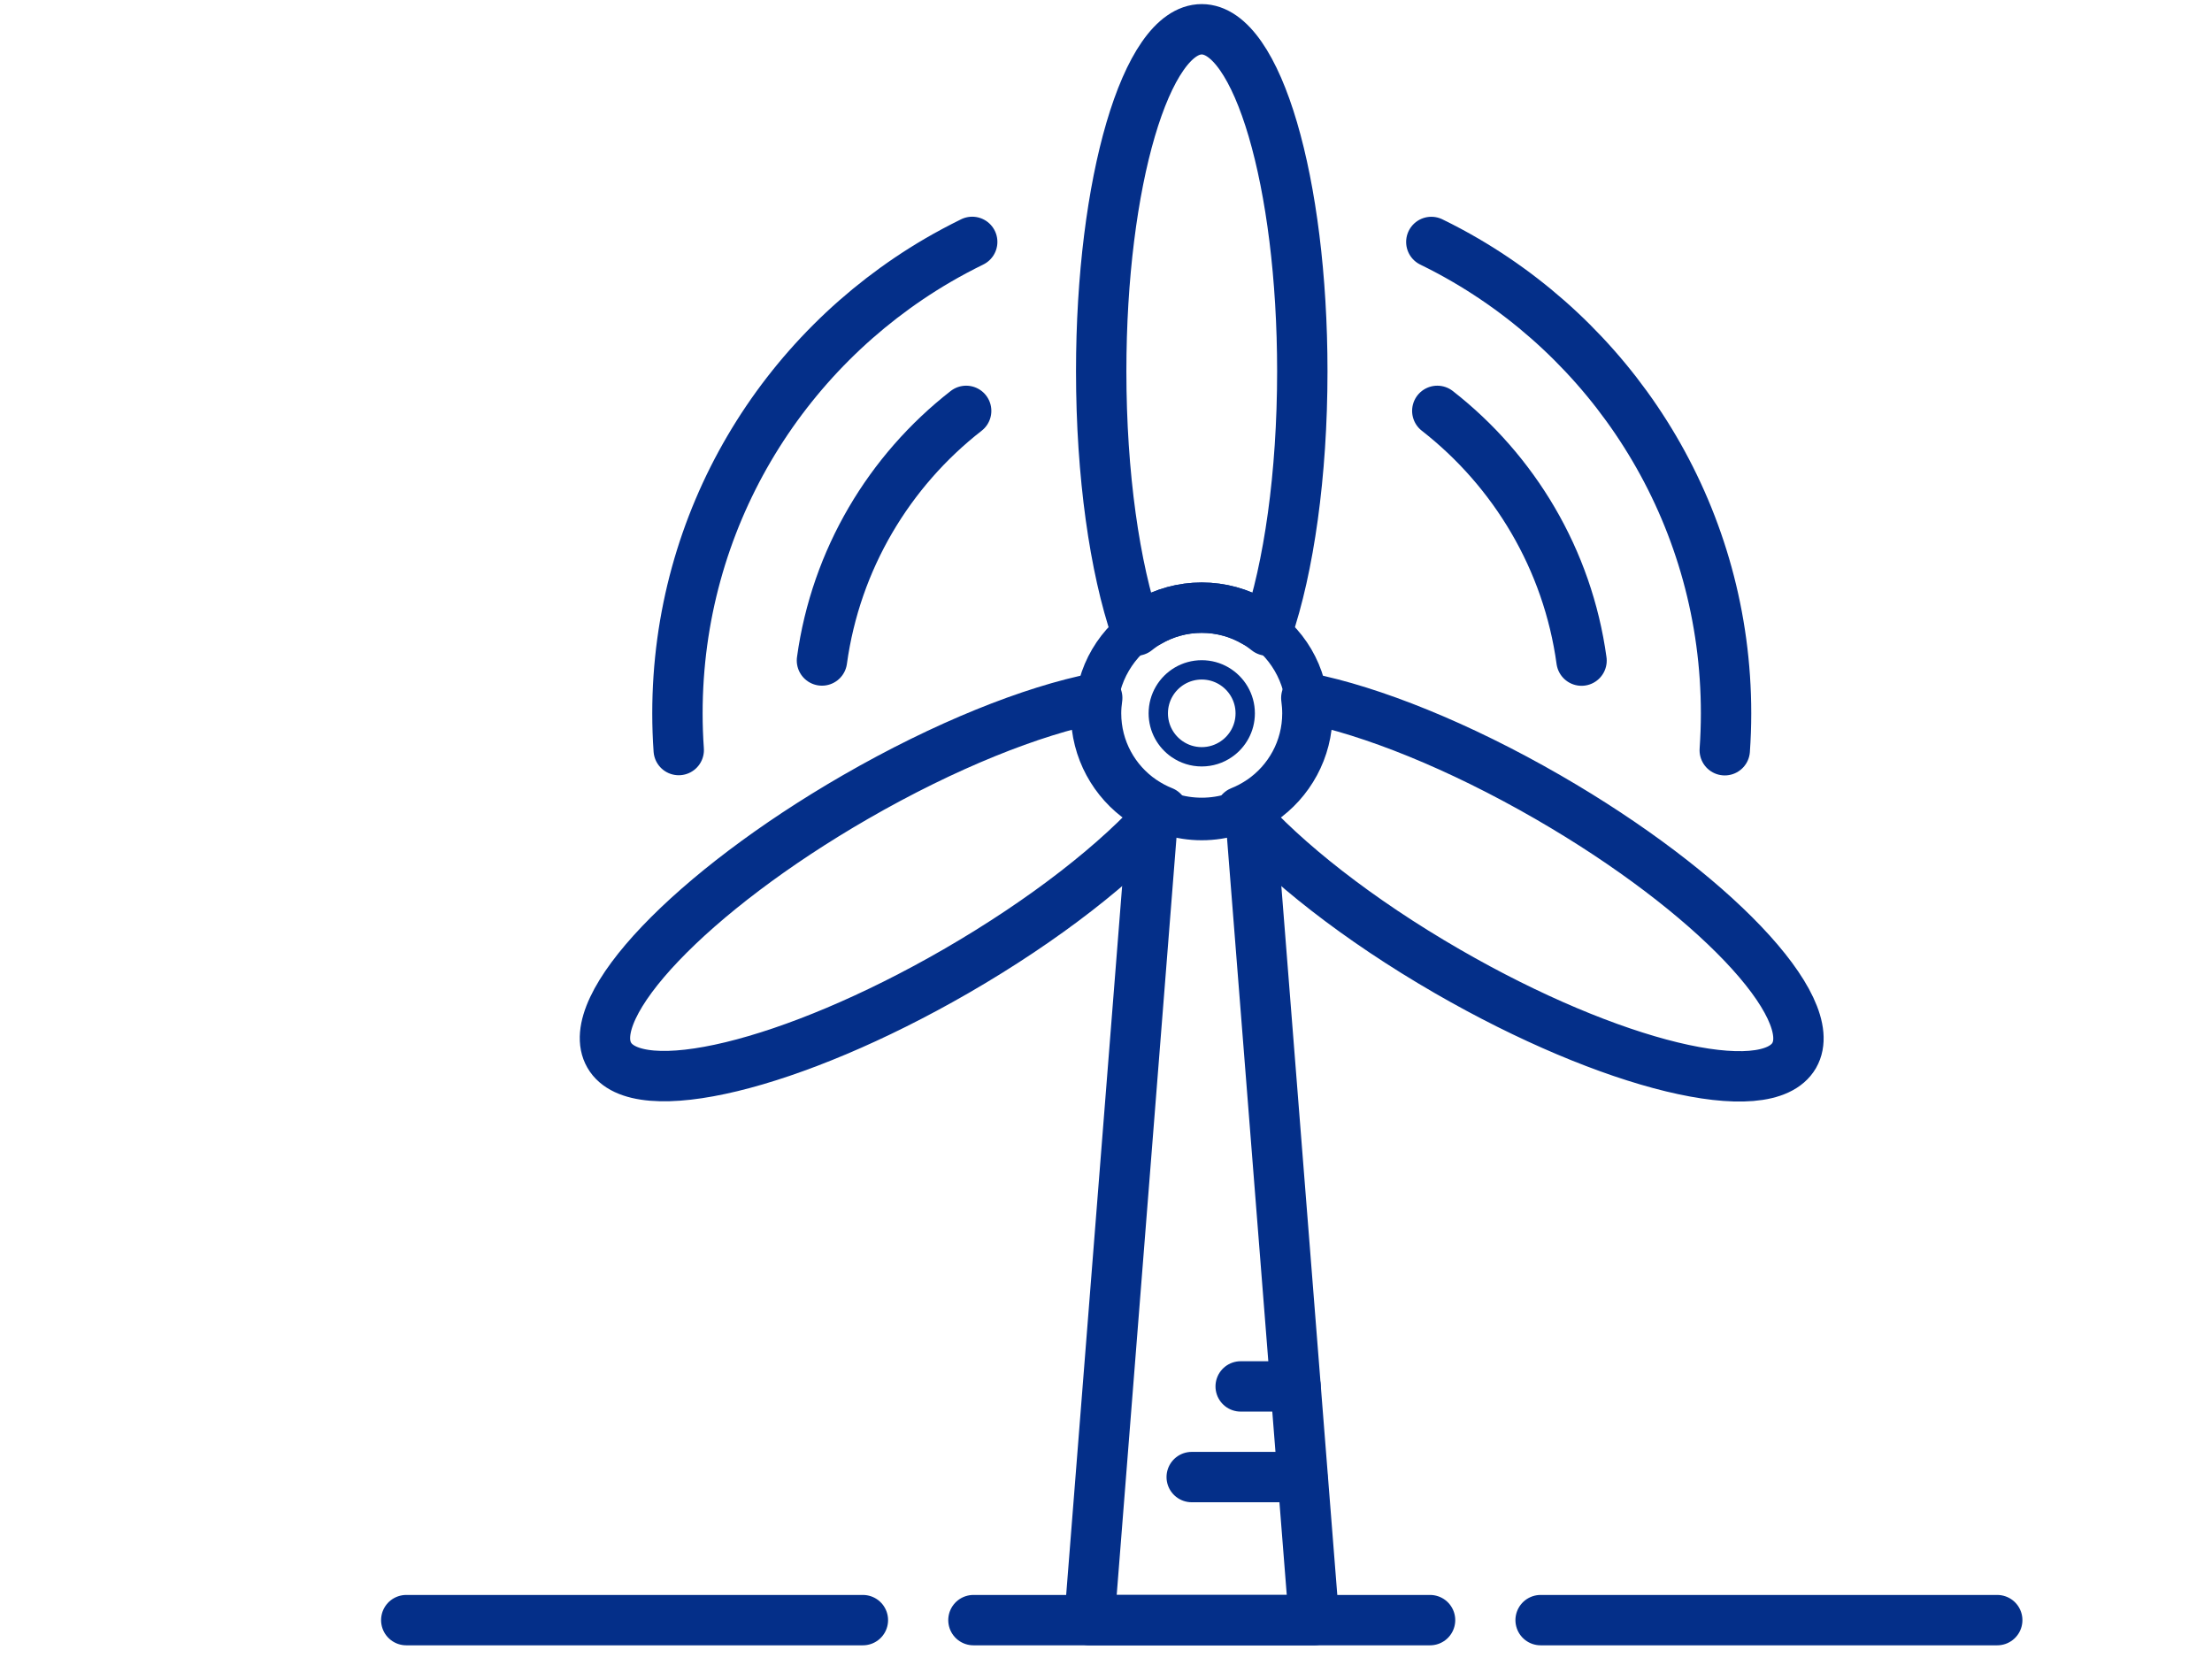
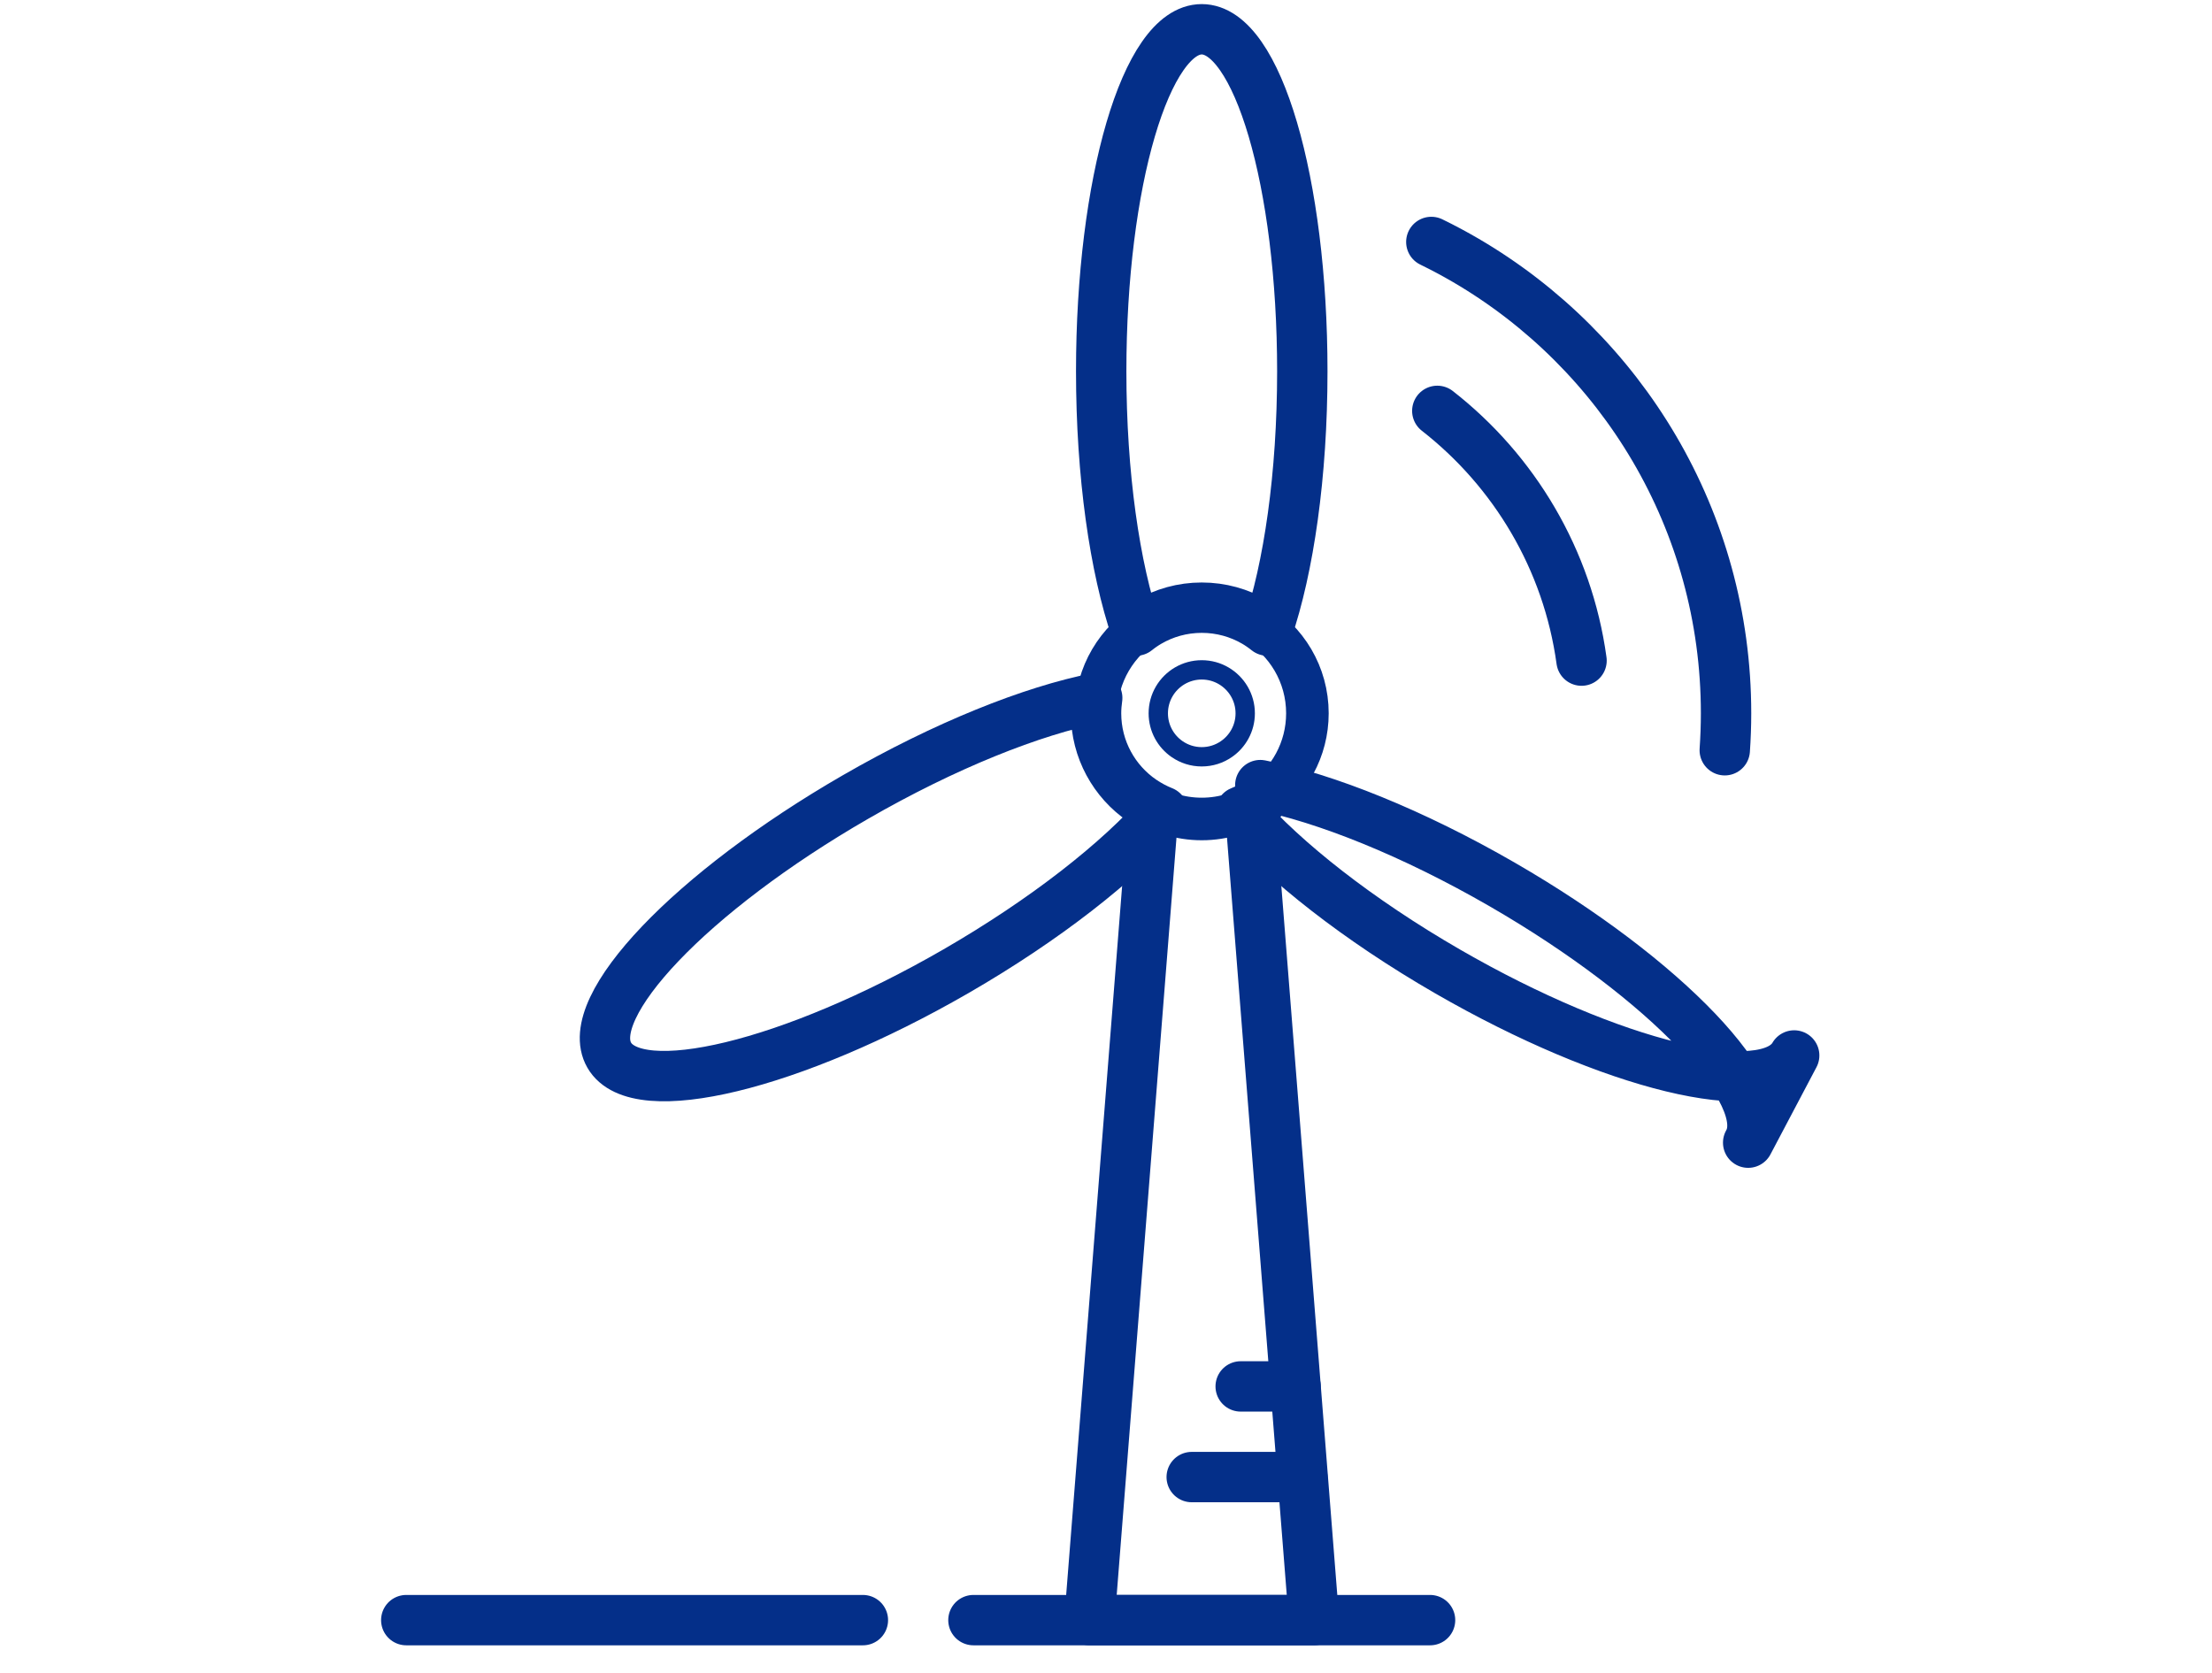
<svg xmlns="http://www.w3.org/2000/svg" width="100%" height="100%" viewBox="0 0 238 180" version="1.1" xml:space="preserve" style="fill-rule:evenodd;clip-rule:evenodd;stroke-linecap:round;stroke-linejoin:round;stroke-miterlimit:2;">
  <rect id="oze" x="1.561" y="0" width="233.333" height="179.167" style="fill:none;" />
  <g>
    <path d="M134.577,88.126l6.804,86.205l-24.162,-0l6.805,-86.205" style="fill:none;stroke:#042f89;stroke-width:5.42px;" />
-     <path d="M123.574,66.936c1.679,-0.983 3.638,-1.547 5.726,-1.547c2.092,-0 4.051,0.564 5.731,1.547" style="fill:none;stroke:#042f89;stroke-width:5.42px;" />
    <path d="M140.67,76.758c0,3.895 -1.967,7.342 -4.951,9.381c-1.827,1.253 -4.032,1.987 -6.419,1.987c-2.383,0 -4.592,-0.734 -6.418,-1.987c-2.985,-2.039 -4.952,-5.486 -4.952,-9.381c0,-4.189 2.27,-7.849 5.644,-9.822c1.679,-0.983 3.638,-1.547 5.726,-1.547c2.092,-0 4.051,0.564 5.731,1.547c3.374,1.973 5.639,5.633 5.639,9.822Z" style="fill:none;stroke:#042f89;stroke-width:4.58px;" />
    <path d="M154.646,44.212c8.272,6.455 14.025,15.987 15.519,26.873" style="fill:none;stroke:#042f89;stroke-width:5.42px;" />
-     <path d="M88.438,71.072c1.499,-10.886 7.244,-20.412 15.516,-26.86" style="fill:none;stroke:#042f89;stroke-width:5.42px;" />
    <path d="M154.003,26.036c1.267,0.617 2.508,1.28 3.722,1.99c16.745,9.792 27.99,27.947 27.99,48.73c-0,1.334 -0.05,2.661 -0.14,3.974" style="fill:none;stroke:#042f89;stroke-width:5.42px;" />
-     <path d="M73.028,80.71c-0.093,-1.307 -0.139,-2.627 -0.139,-3.954c-0,-20.783 11.243,-38.938 27.986,-48.73c1.215,-0.71 2.463,-1.373 3.73,-1.997" style="fill:none;stroke:#042f89;stroke-width:5.42px;" />
    <path d="M133.979,76.758c0,1.602 -0.809,3.02 -2.039,3.858c-0.749,0.516 -1.66,0.818 -2.64,0.818c-0.979,0 -1.887,-0.302 -2.64,-0.818c-1.225,-0.838 -2.035,-2.256 -2.035,-3.858c0,-1.723 0.931,-3.228 2.319,-4.04c0.692,-0.404 1.498,-0.637 2.356,-0.637c0.863,0 1.668,0.233 2.357,0.637c1.388,0.812 2.322,2.317 2.322,4.04Z" style="fill:none;stroke:#042f89;stroke-width:2.08px;" />
    <path d="M140.122,39.958c-0,11.149 -1.46,21.147 -3.764,27.895c-0.42,-0.337 -0.866,-0.646 -1.327,-0.917c-1.68,-0.983 -3.639,-1.547 -5.731,-1.547c-2.088,-0 -4.047,0.564 -5.726,1.547c-0.462,0.271 -0.912,0.58 -1.328,0.917c-2.303,-6.748 -3.763,-16.746 -3.763,-27.895c-0,-20.326 4.849,-36.808 10.817,-36.808c5.98,-0 10.822,16.482 10.822,36.808Z" style="fill:none;stroke:#042f89;stroke-width:5.42px;" />
-     <path d="M193.045,113.574c-2.996,5.17 -19.684,1.12 -37.287,-9.04c-9.653,-5.571 -17.573,-11.839 -22.267,-17.206c0.791,-0.314 1.532,-0.719 2.228,-1.189c2.984,-2.039 4.951,-5.486 4.951,-9.381c0,-0.565 -0.045,-1.115 -0.117,-1.658c6.997,1.386 16.378,5.12 26.034,10.695c17.596,10.164 29.442,22.601 26.458,27.779Z" style="fill:none;stroke:#042f89;stroke-width:5.42px;" />
+     <path d="M193.045,113.574c-2.996,5.17 -19.684,1.12 -37.287,-9.04c-9.653,-5.571 -17.573,-11.839 -22.267,-17.206c0.791,-0.314 1.532,-0.719 2.228,-1.189c0,-0.565 -0.045,-1.115 -0.117,-1.658c6.997,1.386 16.378,5.12 26.034,10.695c17.596,10.164 29.442,22.601 26.458,27.779Z" style="fill:none;stroke:#042f89;stroke-width:5.42px;" />
    <path d="M125.113,87.328c-4.694,5.367 -12.618,11.619 -22.278,17.195c-17.611,10.155 -34.298,14.191 -37.283,9.021c-2.993,-5.178 8.861,-17.604 26.465,-27.764c9.66,-5.575 19.041,-9.308 26.038,-10.68c-0.079,0.543 -0.125,1.093 -0.125,1.658c0,3.895 1.967,7.342 4.952,9.381c0.699,0.47 1.437,0.875 2.231,1.189Z" style="fill:none;stroke:#042f89;stroke-width:5.42px;" />
    <path d="M43.712,174.334l49.13,0" style="fill:none;stroke:#042f89;stroke-width:5.42px;" />
-     <path d="M165.763,174.334l49.129,0" style="fill:none;stroke:#042f89;stroke-width:5.42px;" />
    <path d="M104.737,174.334l49.13,0" style="fill:none;stroke:#042f89;stroke-width:5.42px;" />
    <path d="M139.395,149.185l-5.904,0" style="fill:none;stroke:#042f89;stroke-width:5.42px;" />
    <path d="M140.122,158.94l-11.9,-0" style="fill:none;stroke:#042f89;stroke-width:5.42px;" />
  </g>
</svg>